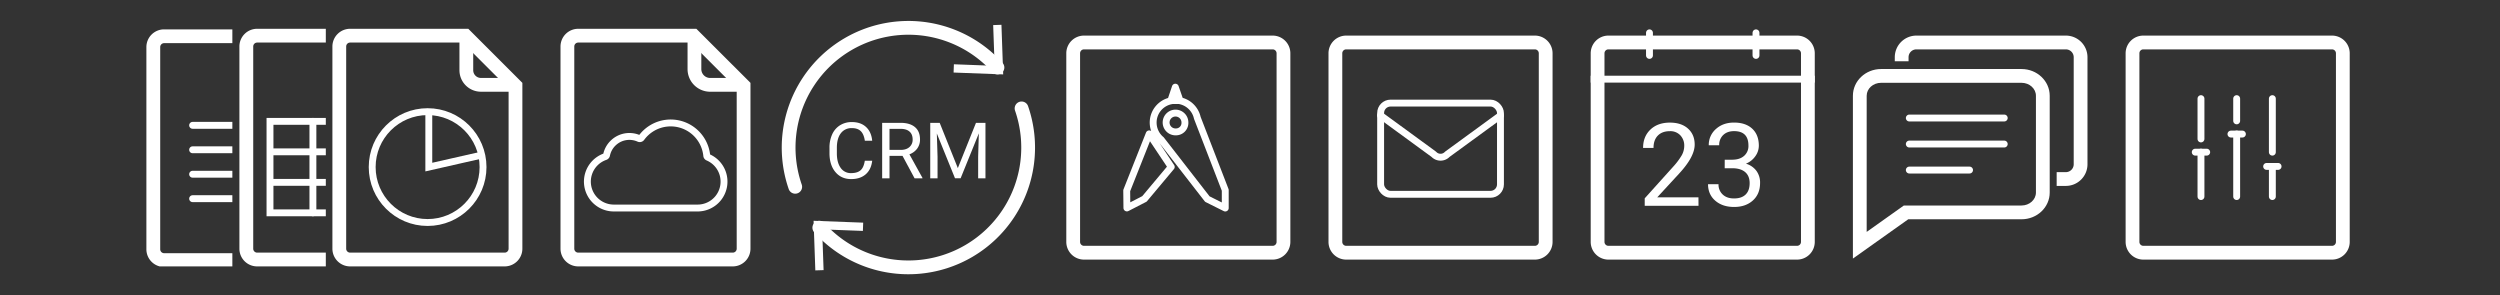
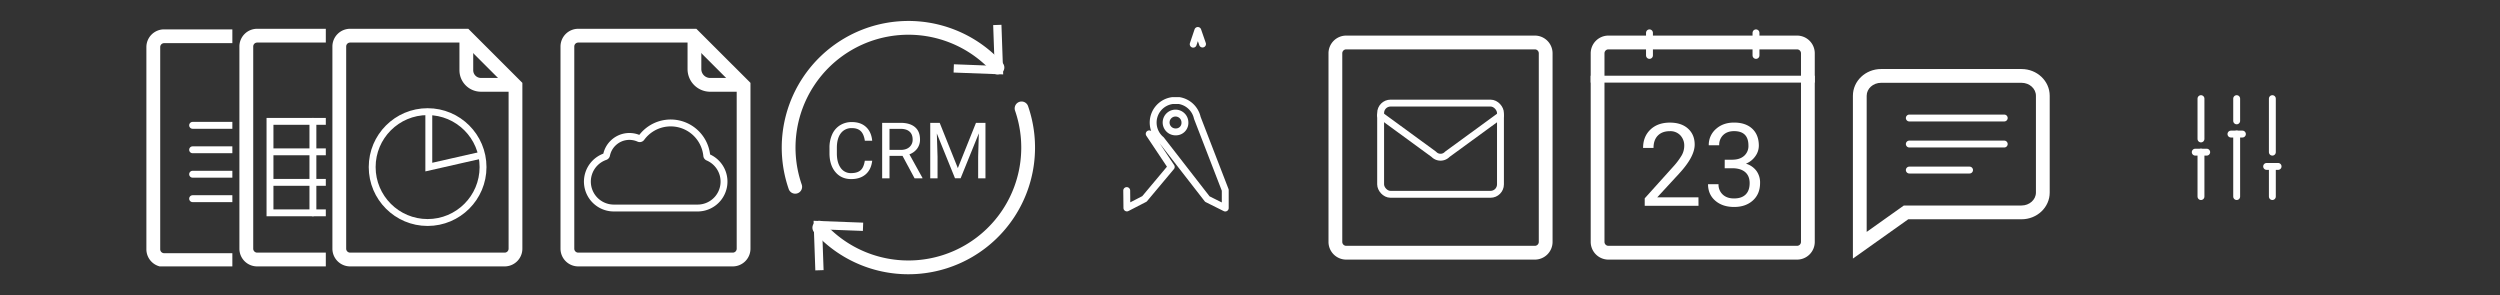
<svg xmlns="http://www.w3.org/2000/svg" id="Layer_1" data-name="Layer 1" viewBox="0 0 2540.73 300">
  <rect x="0" y="0" width="2540.73" height="300" fill="#333333" stroke="none" />
  <defs>
    <style>.cls-1,.cls-4,.cls-5,.cls-7,.cls-8,.cls-9{fill:none;}.cls-2{clip-path:url(#clip-path);}.cls-3{fill:#fff;}.cls-4,.cls-5,.cls-7,.cls-8,.cls-9{stroke:#fff;}.cls-4,.cls-5,.cls-7,.cls-9{stroke-miterlimit:10;}.cls-4,.cls-5,.cls-8{stroke-width:7px;}.cls-5,.cls-8,.cls-9{stroke-linecap:round;}.cls-6{clip-path:url(#clip-path-2);}.cls-7,.cls-9{stroke-width:14px;}.cls-8{stroke-linejoin:round;}.cls-10{clip-path:url(#clip-path-3);}</style>
    <clipPath id="clip-path">
      <rect class="cls-1" x="148.77" y="29.26" width="87.37" height="241.47" />
    </clipPath>
    <clipPath id="clip-path-2">
      <rect class="cls-1" x="243.3" y="29.26" width="87.82" height="241.47" />
    </clipPath>
    <clipPath id="clip-path-3">
-       <polygon class="cls-1" points="1925.65 36.17 1925.65 62.24 2090.17 62.24 2090.17 189.04 2121.49 189.04 2121.49 36.17 1925.65 36.17" />
-     </clipPath>
+       </clipPath>
  </defs>
  <title>сервер базовый + десктоп _2</title>
  <g class="cls-2">
    <path class="cls-3" d="M281.08,43.85l46.74,46.74V253.32a4,4,0,0,1-4,4h-157a4,4,0,0,1-4-4V47.85a4,4,0,0,1,4-4H281.08m5.8-14H166.77a18,18,0,0,0-18,18V253.32a18,18,0,0,0,18,18h157a18,18,0,0,0,18-18V84.79L286.88,29.85Z" />
    <path class="cls-4" d="M284.88,31.85V68.79a18,18,0,0,0,18,18h36.94" />
    <line class="cls-5" x1="195.75" y1="127.37" x2="295.28" y2="127.37" />
    <line class="cls-5" x1="195.75" y1="152.22" x2="295.28" y2="152.22" />
    <line class="cls-5" x1="195.75" y1="177.06" x2="295.28" y2="177.06" />
    <line class="cls-5" x1="195.75" y1="201.91" x2="258.01" y2="201.91" />
  </g>
  <g class="cls-6">
    <path class="cls-3" d="M375.61,43.26,422.35,90V252.74a4,4,0,0,1-4,4h-157a4,4,0,0,1-4-4V47.26a4,4,0,0,1,4-4H375.61m5.8-14H261.3a18,18,0,0,0-18,18V252.74a18,18,0,0,0,18,18H418.35a18,18,0,0,0,18-18V84.21L381.41,29.26Z" />
    <path class="cls-4" d="M379.41,31.26V68.21a18,18,0,0,0,18,18h36.94" />
    <rect class="cls-5" x="274.39" y="123.33" width="130.87" height="92.95" />
    <line class="cls-4" x1="274.39" y1="154.32" x2="405.79" y2="154.32" />
    <line class="cls-4" x1="274.39" y1="185.32" x2="405.79" y2="185.32" />
    <line class="cls-5" x1="318.01" y1="123.33" x2="318.01" y2="216.28" />
    <line class="cls-5" x1="361.64" y1="123.33" x2="361.64" y2="216.28" />
  </g>
  <path class="cls-3" d="M470.14,43.26,516.88,90V252.74a4,4,0,0,1-4,4H355.82a4,4,0,0,1-4-4V47.26a4,4,0,0,1,4-4H470.14m5.79-14H355.82a18,18,0,0,0-18,18V252.74a18,18,0,0,0,18,18H512.88a18,18,0,0,0,18-18V84.21L475.93,29.26Z" />
  <path class="cls-7" d="M473.93,40.87V71.36a14.85,14.85,0,0,0,14.86,14.85h30.48" />
  <circle class="cls-5" cx="434.58" cy="169.8" r="56.33" />
  <polyline class="cls-4" points="435.79 113.52 435.79 169.81 489.58 157.59" />
  <path class="cls-3" d="M702,43.26,748.7,90V252.74a4,4,0,0,1-4,4H587.64a4,4,0,0,1-4-4V47.26a4,4,0,0,1,4-4H702m5.8-14H587.64a18,18,0,0,0-18,18V252.74a18,18,0,0,0,18,18H744.7a18,18,0,0,0,18-18V84.21l-55-54.95Z" />
  <path class="cls-7" d="M705.75,37.44V70.23a16,16,0,0,0,16,16h32.79" />
  <path class="cls-4" d="M719.53,159.86a2.06,2.06,0,0,1-1.26-1.71,36.84,36.84,0,0,0-66.42-18.07,2.07,2.07,0,0,1-2.52.65A23.68,23.68,0,0,0,623,145.5a23.47,23.47,0,0,0-6.57,12.1,2.11,2.11,0,0,1-1.38,1.58,26.85,26.85,0,0,0,8.74,52.23h84.79a26.86,26.86,0,0,0,10.95-51.55Z" />
  <path class="cls-3" d="M1559.86,50.17a4,4,0,0,1,4,4V245.83a4,4,0,0,1-4,4H1368.14a4,4,0,0,1-4-4V54.17a4,4,0,0,1,4-4h191.72m0-14H1368.14a18,18,0,0,0-18,18V245.83a18,18,0,0,0,18,18h191.72a18,18,0,0,0,18-18V54.17a18,18,0,0,0-18-18Z" />
  <rect class="cls-4" x="1403.12" y="104.77" width="121.79" height="92.71" rx="10.1" />
  <path class="cls-5" d="M1524.8,117.46l-53.45,39a7.76,7.76,0,0,0-.88.75,9.39,9.39,0,0,1-12.9,0,7.76,7.76,0,0,0-.88-.75l-53.6-39.15" />
-   <path class="cls-3" d="M1293.38,50.17a4,4,0,0,1,4,4V245.83a4,4,0,0,1-4,4H1101.67a4,4,0,0,1-4-4V54.17a4,4,0,0,1,4-4h191.71m0-14H1101.67a18,18,0,0,0-18,18V245.83a18,18,0,0,0,18,18h191.71a18,18,0,0,0,18-18V54.17a18,18,0,0,0-18-18Z" />
-   <path class="cls-8" d="M1216.81,119.75a22.73,22.73,0,0,0-18.54-17.56h-6.5a22.56,22.56,0,0,0-11.68,39.74l0,0L1227,202.31l18.21,9.1v-18.2Zm-21.67,14.3h-.45a9.56,9.56,0,1,1,9.55-9.57h0c0,.13,0,.29,0,.45a9.1,9.1,0,0,1-9.1,9.11Zm-50.07,59.62.19,17.66,17.84-9.19,27.22-32.5-22.4-33.59Zm44.72-91.14,4.69-13.94,4.77,13.78" />
-   <path class="cls-3" d="M2370,50.17a4,4,0,0,1,4,4V245.83a4,4,0,0,1-4,4H2178.25a4,4,0,0,1-4-4V54.17a4,4,0,0,1,4-4H2370m0-14H2178.25a18,18,0,0,0-18,18V245.83a18,18,0,0,0,18,18H2370a18,18,0,0,0,18-18V54.17a18,18,0,0,0-18-18Z" />
+   <path class="cls-8" d="M1216.81,119.75a22.73,22.73,0,0,0-18.54-17.56h-6.5a22.56,22.56,0,0,0-11.68,39.74l0,0L1227,202.31l18.21,9.1v-18.2Zm-21.67,14.3h-.45a9.56,9.56,0,1,1,9.55-9.57h0c0,.13,0,.29,0,.45a9.1,9.1,0,0,1-9.1,9.11Zm-50.07,59.62.19,17.66,17.84-9.19,27.22-32.5-22.4-33.59m44.72-91.14,4.69-13.94,4.77,13.78" />
  <line class="cls-5" x1="2309.38" y1="199.76" x2="2309.38" y2="169.13" />
  <line class="cls-5" x1="2309.38" y1="154.64" x2="2309.38" y2="100.24" />
  <line class="cls-5" x1="2315.2" y1="169.13" x2="2303.56" y2="169.13" />
  <line class="cls-5" x1="2273.11" y1="199.77" x2="2273.11" y2="136.25" />
  <line class="cls-5" x1="2273.11" y1="122.83" x2="2273.11" y2="100.24" />
  <line class="cls-5" x1="2278.93" y1="136.25" x2="2267.29" y2="136.25" />
  <line class="cls-5" x1="2236.83" y1="199.77" x2="2236.83" y2="154.64" />
  <line class="cls-5" x1="2236.83" y1="141.21" x2="2236.83" y2="100.24" />
  <line class="cls-5" x1="2242.65" y1="154.64" x2="2231.01" y2="154.64" />
  <path class="cls-9" d="M1038.2,110.16A121.73,121.73,0,0,1,832.66,231.39" />
  <polygon class="cls-3" points="877.25 226.28 876.94 234.68 835.55 233.11 837.01 274.51 828.61 274.8 826.84 224.38 877.25 226.28" />
  <path class="cls-9" d="M808.17,189.84A121.73,121.73,0,0,1,1013.7,68.61" />
  <polygon class="cls-3" points="969.12 73.72 969.43 65.32 1010.82 66.89 1009.36 25.49 1017.76 25.2 1019.53 75.62 969.12 73.72" />
  <path class="cls-3" d="M886.4,163.34q-1,8.94-6.61,13.81T865,182q-10,0-16-7.17t-6-19.17v-5.43a32.11,32.11,0,0,1,2.8-13.82,21,21,0,0,1,8-9.16,22.18,22.18,0,0,1,11.93-3.2q9,0,14.41,5T886.4,143h-7.48q-1-6.75-4.2-9.79t-9.05-3a13.31,13.31,0,0,0-11.17,5.27q-4.05,5.28-4,15v5.46q0,9.19,3.84,14.62A12.38,12.38,0,0,0,865,175.93q6.19,0,9.5-2.81c2.21-1.87,3.68-5.14,4.4-9.78Z" />
  <path class="cls-3" d="M917.23,158.42H904v22.81h-7.47V124.84h18.67q9.52,0,14.66,4.33T935,141.8a15.18,15.18,0,0,1-2.85,9.18,17,17,0,0,1-7.92,5.85l13.25,23.94v.46h-8ZM904,152.34h11.43q5.54,0,8.81-2.87a9.73,9.73,0,0,0,3.27-7.69q0-5.24-3.12-8c-2.07-1.86-5.08-2.81-9-2.83H904Z" />
  <path class="cls-3" d="M955,124.84l18.44,46,18.44-46h9.64v56.39h-7.43v-22l.69-23.71-18.51,45.67h-5.7l-18.47-45.55.73,23.59v22h-7.43V124.84Z" />
  <path class="cls-3" d="M1826.33,50.17a4,4,0,0,1,4,4V245.83a4,4,0,0,1-4,4H1634.62a4,4,0,0,1-4-4V54.17a4,4,0,0,1,4-4h191.71m0-14H1634.62a18,18,0,0,0-18,18V245.83a18,18,0,0,0,18,18h191.71a18,18,0,0,0,18-18V54.17a18,18,0,0,0-18-18Z" />
  <line class="cls-4" x1="1616.62" y1="80.45" x2="1844.33" y2="80.45" />
  <line class="cls-5" x1="1676.35" y1="56.32" x2="1676.35" y2="33.37" />
  <line class="cls-5" x1="1784.6" y1="56.32" x2="1784.6" y2="33.37" />
  <path class="cls-3" d="M1726.18,209.18h-54.67v-7.62l28.88-32.09a69.21,69.21,0,0,0,8.86-11.83,19.8,19.8,0,0,0,2.43-9.43,15,15,0,0,0-4-10.71,13.83,13.83,0,0,0-10.55-4.19q-7.9,0-12.29,4.5t-4.38,12.52h-10.6q0-11.52,7.42-18.62t19.85-7.11q11.64,0,18.4,6.11t6.76,16.24q0,12.31-15.7,29.34l-22.35,24.24h41.89Z" />
  <path class="cls-3" d="M1752.82,162.31h8q7.5-.12,11.8-4a13.19,13.19,0,0,0,4.3-10.37q0-14.67-14.61-14.67-6.88,0-11,3.93a13.69,13.69,0,0,0-4.1,10.4h-10.6a21.28,21.28,0,0,1,7.25-16.48q7.25-6.55,18.42-6.56,11.81,0,18.51,6.25t6.7,17.36a18.27,18.27,0,0,1-3.52,10.54,21.23,21.23,0,0,1-9.6,7.63A20.46,20.46,0,0,1,1785,173.6a20,20,0,0,1,3.75,12.32q0,11.22-7.33,17.82t-19.08,6.59q-11.76,0-19.11-6.36t-7.37-16.79h10.66a13.62,13.62,0,0,0,4.3,10.54q4.29,4,11.52,3.95,7.67,0,11.74-4t4.07-11.52q0-7.27-4.47-11.17t-12.89-4h-8Z" />
  <path class="cls-3" d="M2054.45,84.15c8.08,0,14.65,5.9,14.65,13.16v98.38c0,7.25-6.57,13.16-14.65,13.16H1934.87l-3.64,2.58-34.14,24.25V97.31c0-7.26,6.58-13.16,14.66-13.16h142.7m0-14h-142.7c-15.83,0-28.66,12.16-28.66,27.16V262.79l56.24-39.94h115.12c15.83,0,28.65-12.16,28.65-27.16V97.31c0-15-12.82-27.16-28.65-27.16Z" />
  <line class="cls-5" x1="1940.41" y1="119.94" x2="2036.89" y2="119.94" />
  <line class="cls-5" x1="1940.41" y1="146.39" x2="2036.89" y2="146.39" />
  <line class="cls-5" x1="1940.41" y1="172.83" x2="2001.64" y2="172.83" />
  <g class="cls-10">
    <path class="cls-3" d="M2099.49,50.17a8,8,0,0,1,8,8V166.94a8,8,0,0,1-8,8H1947.65a8,8,0,0,1-8-8V58.17a8,8,0,0,1,8-8h151.84m0-14H1947.65a22,22,0,0,0-22,22V166.94a22,22,0,0,0,22,22h151.84a22,22,0,0,0,22-22V58.17a22,22,0,0,0-22-22Z" />
  </g>
</svg>